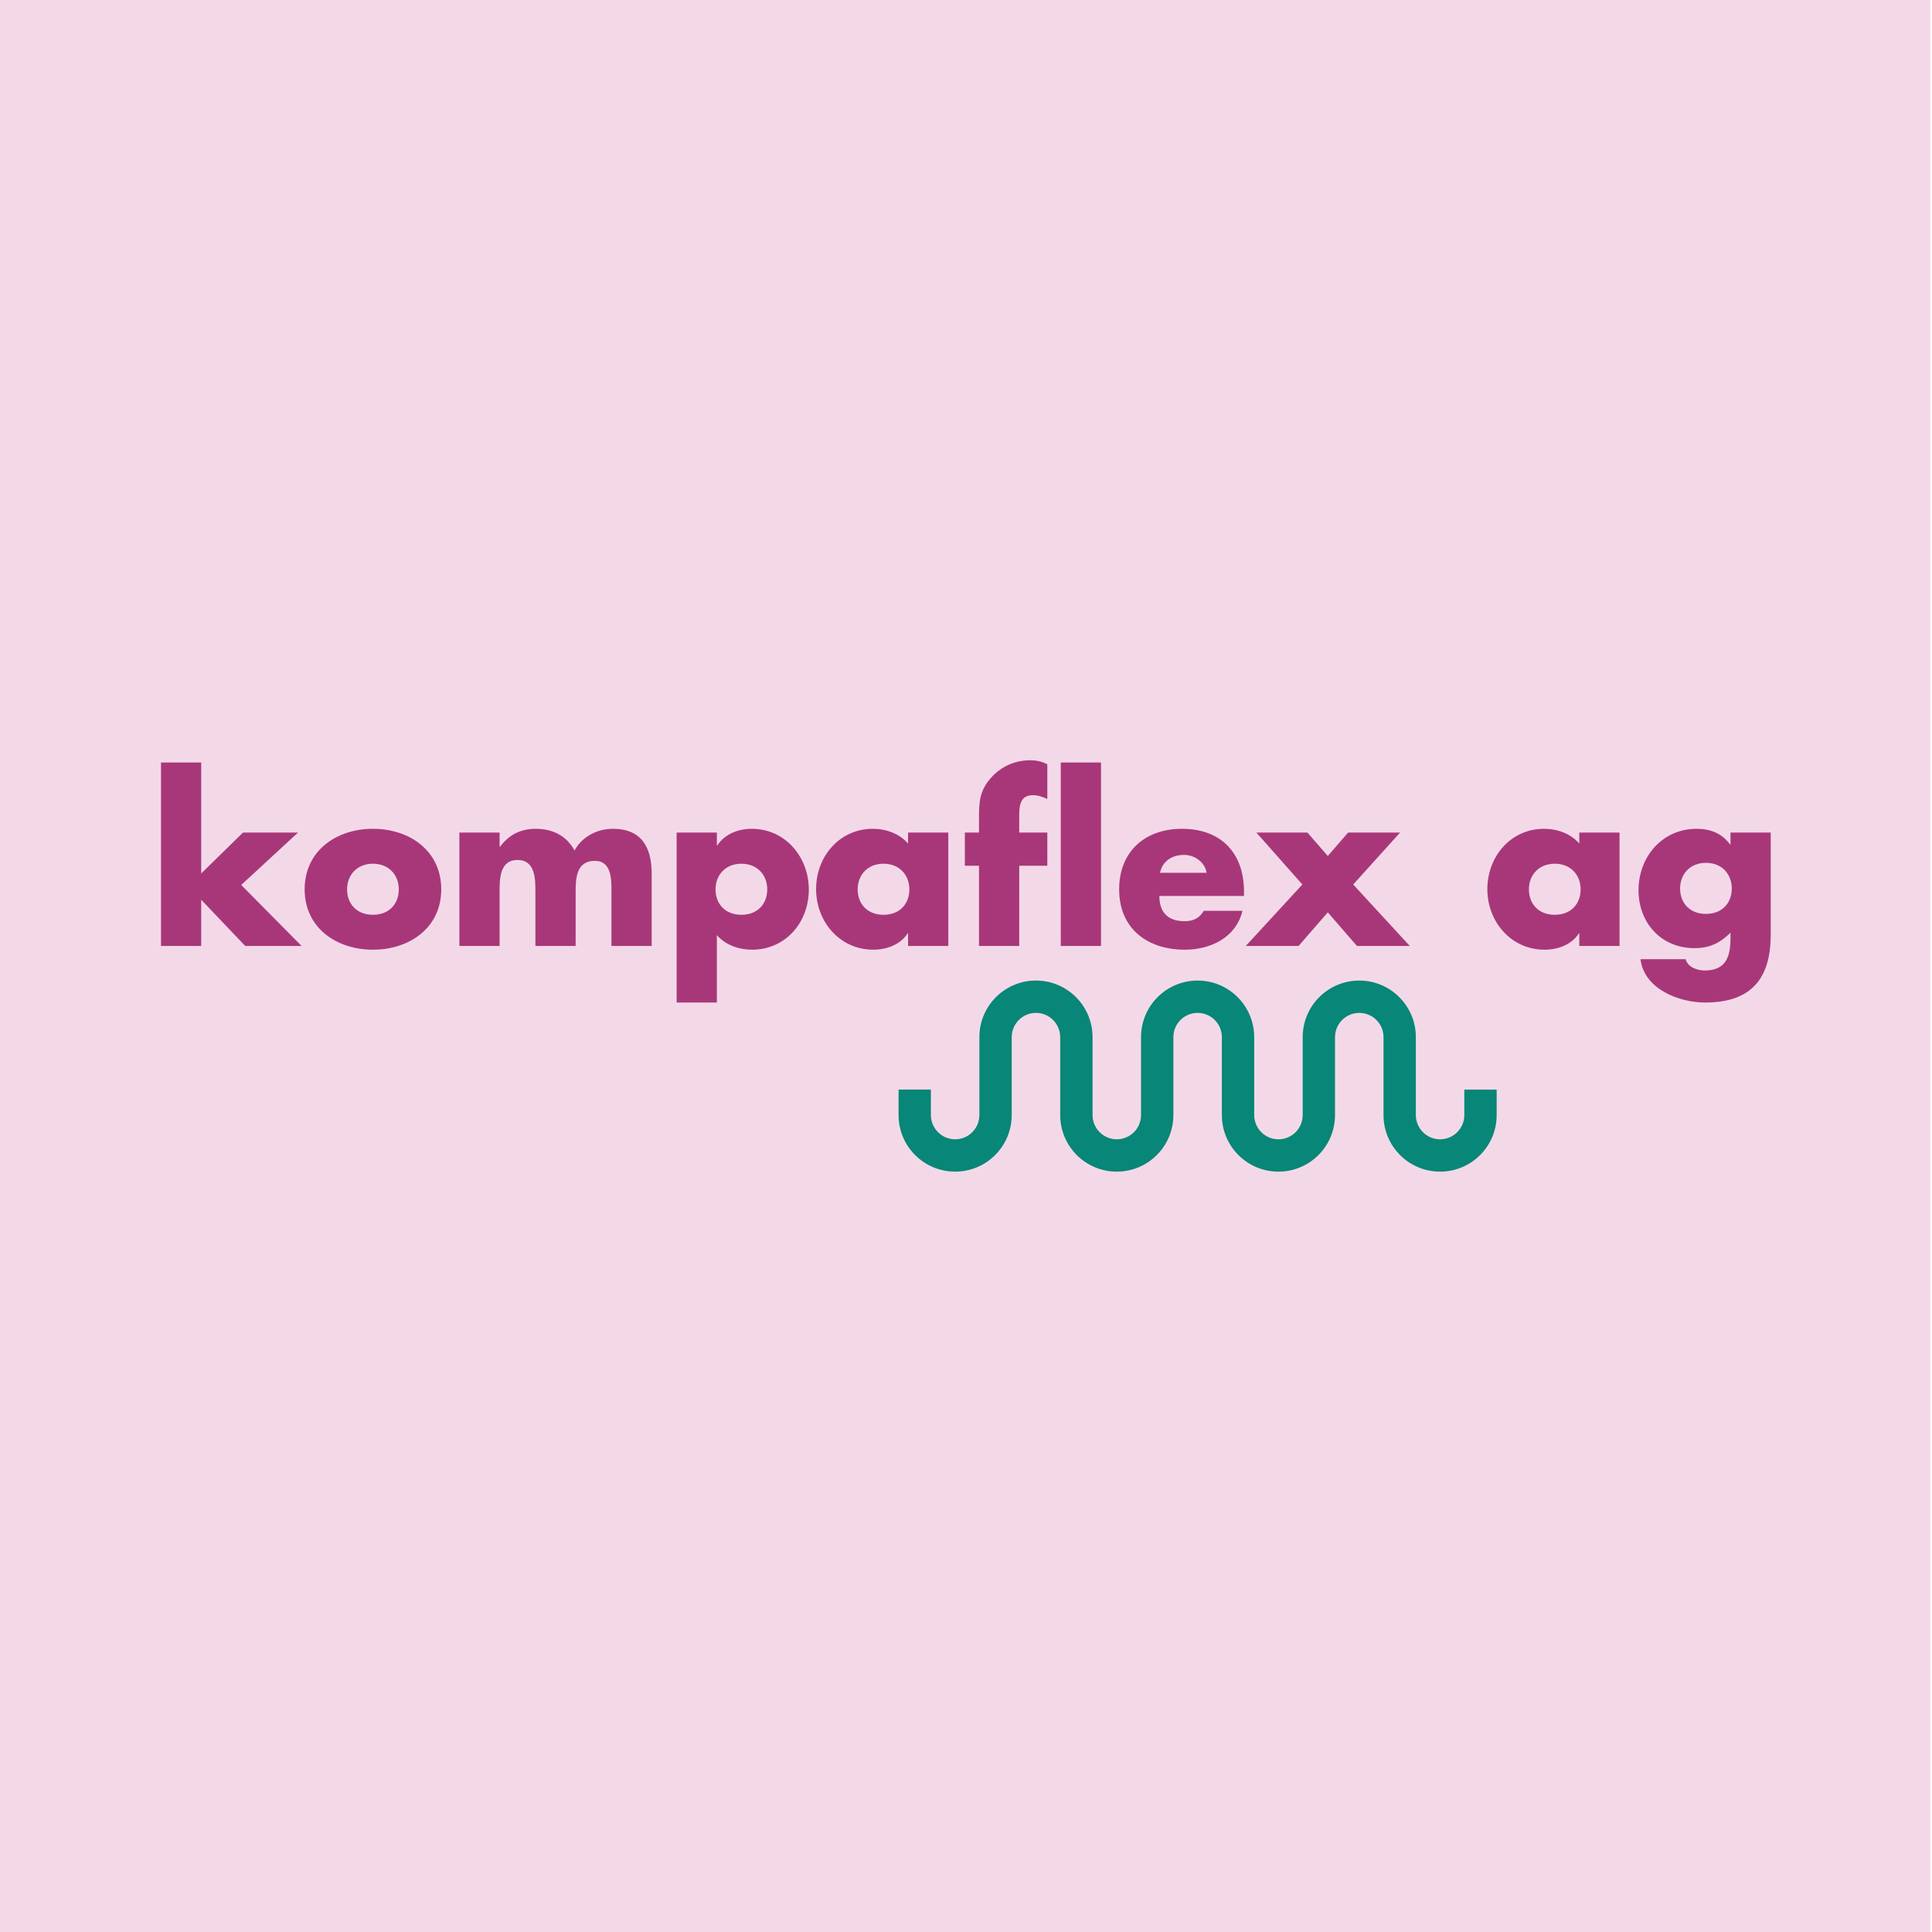
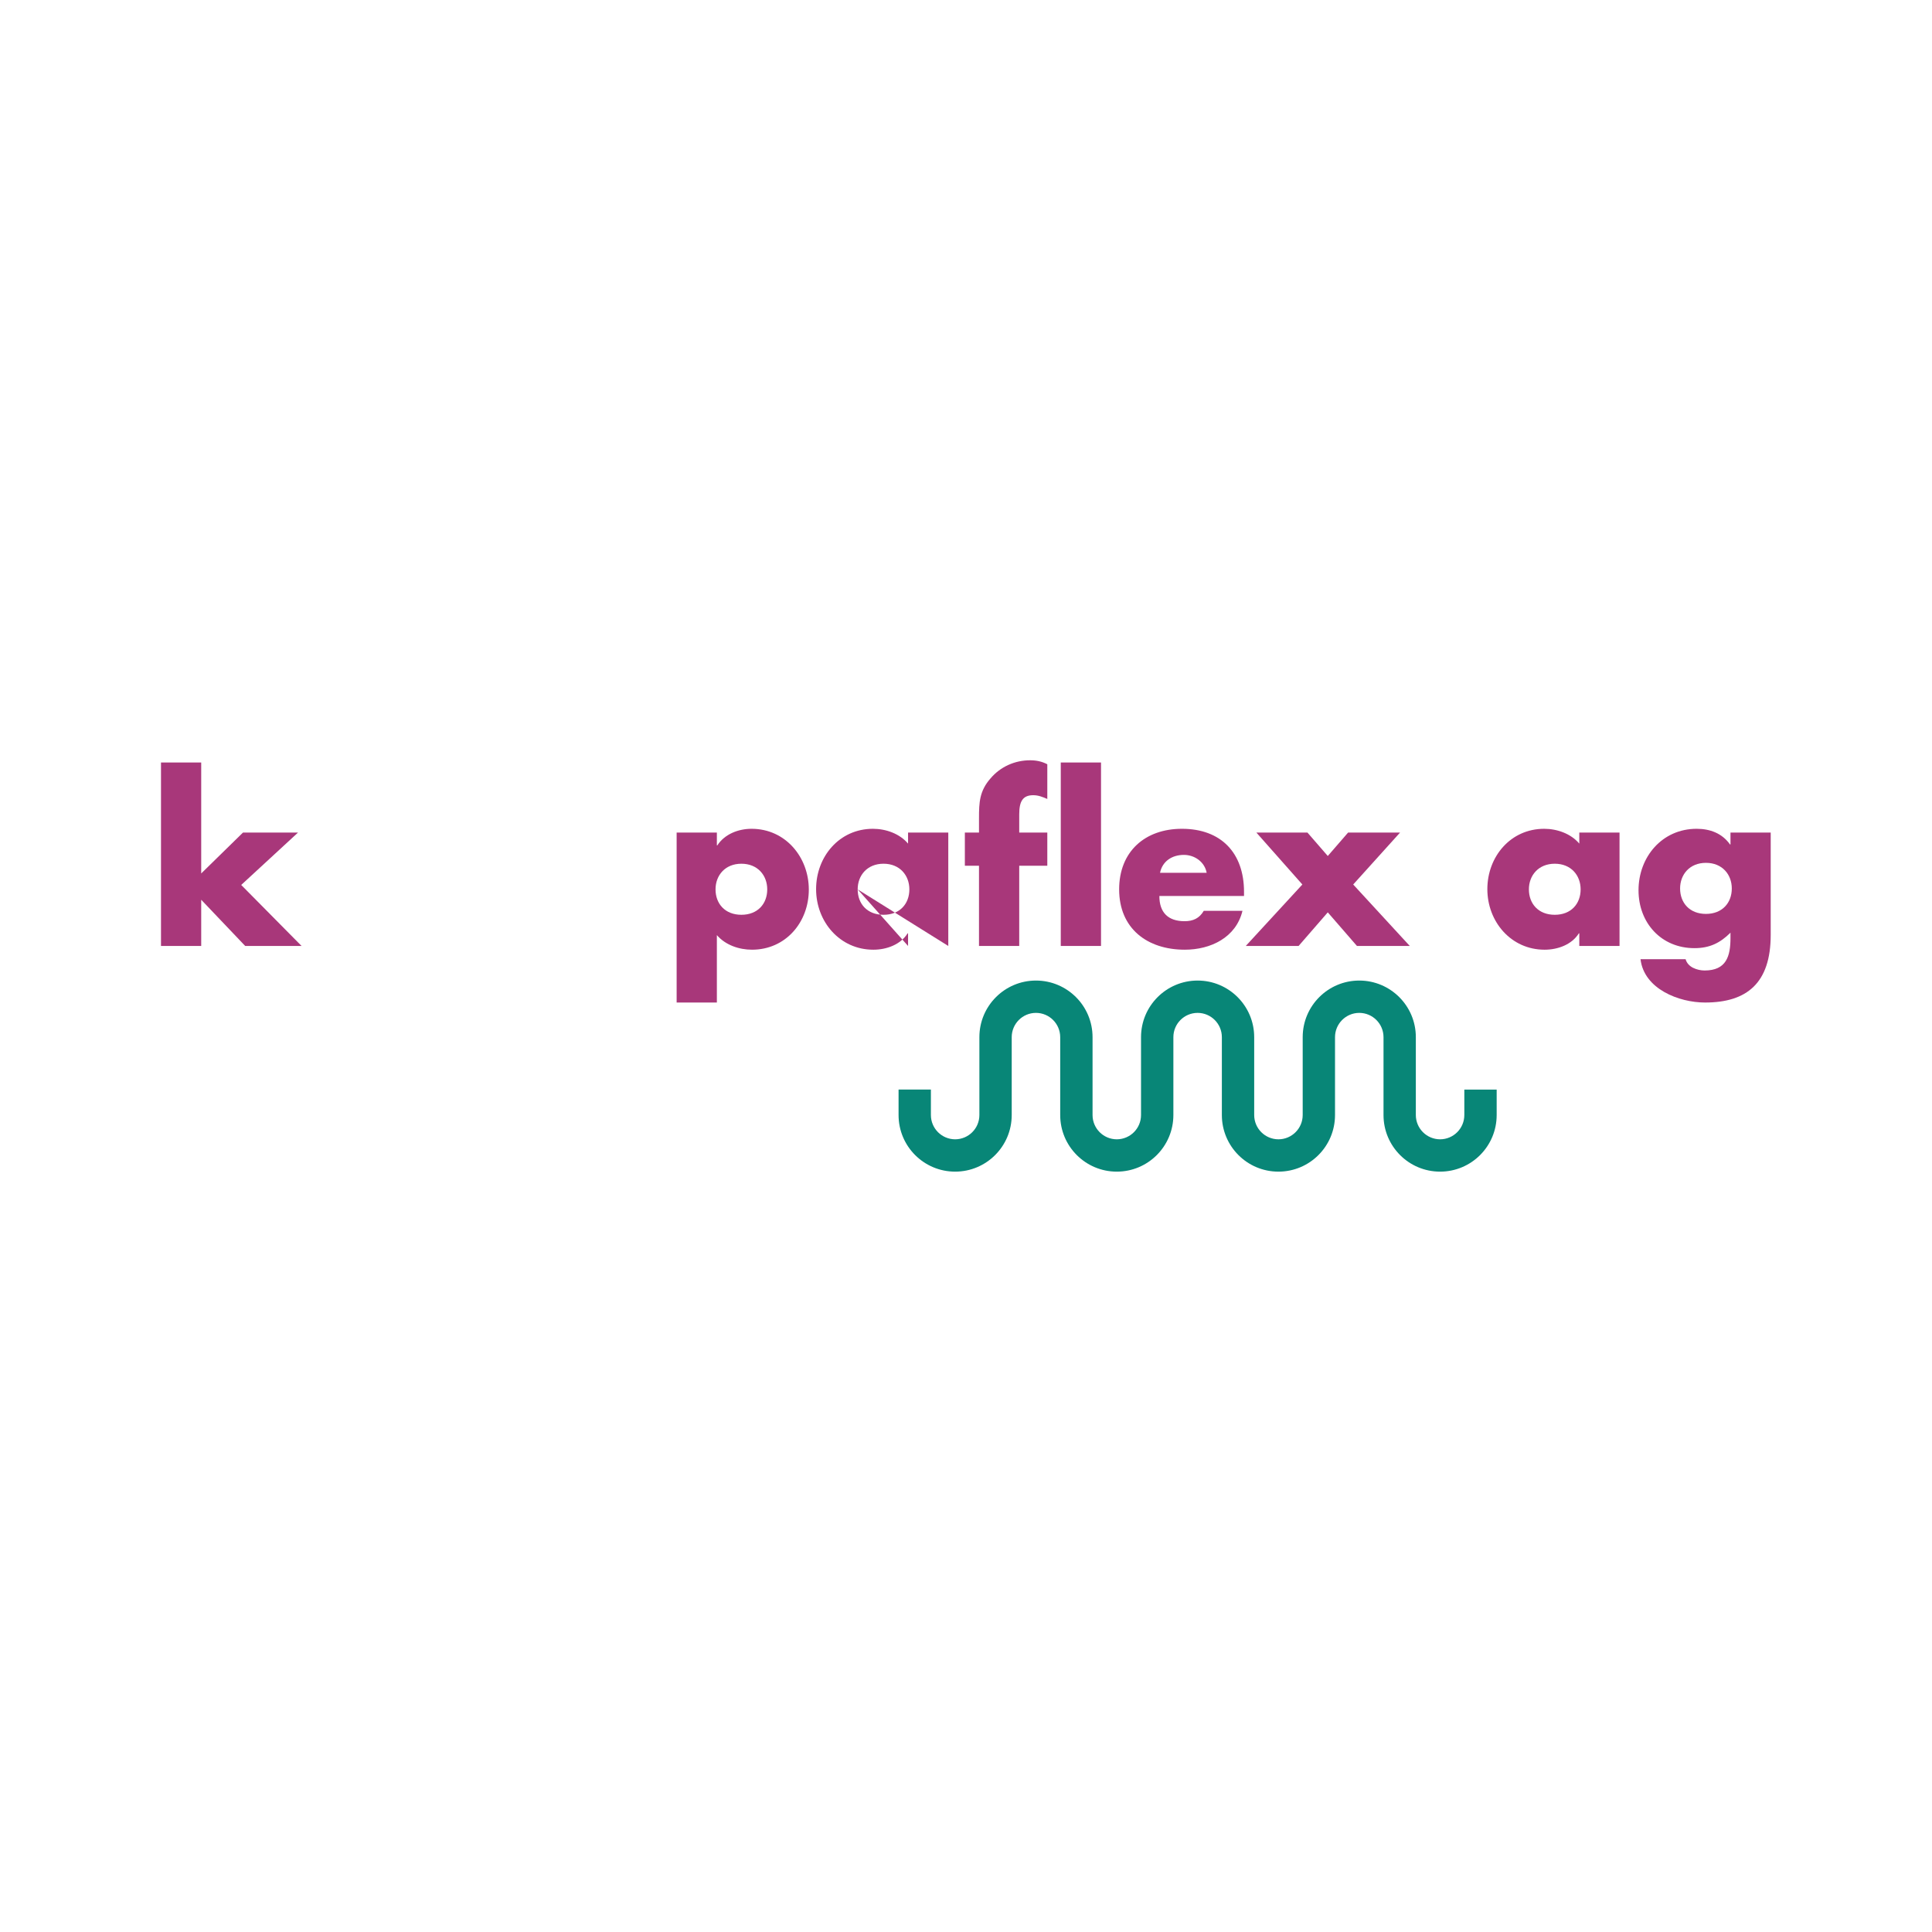
<svg xmlns="http://www.w3.org/2000/svg" width="100%" height="100%" viewBox="0 0 1080 1080" version="1.1" xml:space="preserve" style="fill-rule:evenodd;clip-rule:evenodd;stroke-linejoin:round;stroke-miterlimit:2;">
  <g transform="matrix(0.562,0,0,1,0,0)">
-     <rect x="0" y="0" width="1920" height="1080" style="fill:rgb(243,217,232);" />
-   </g>
+     </g>
  <g transform="matrix(2.432,0,0,2.432,65.676,425.003)">
    <g id="Kompaflex.svg">
      <g>
        <g id="g42">
          <path id="polygon2" d="M19.244,42.678L19.244,32.057L29.354,42.678L42.31,42.678L28.438,28.655L41.497,16.614L28.846,16.614L19.244,26.012L19.244,0.509L10,0.509L10,42.678L19.244,42.678Z" style="fill:rgb(168,55,122);fill-rule:nonzero;" />
-           <path id="path4" d="M52.775,29.671C52.775,32.973 54.96,35.513 58.718,35.513C62.476,35.513 64.662,32.973 64.662,29.671C64.662,26.47 62.476,23.776 58.718,23.776C54.958,23.777 52.775,26.47 52.775,29.671M74.418,29.671C74.418,38.511 67.102,43.54 58.718,43.54C50.386,43.54 43.02,38.561 43.02,29.671C43.02,20.779 50.335,15.748 58.718,15.748C67.103,15.748 74.418,20.78 74.418,29.671" style="fill:rgb(168,55,122);fill-rule:nonzero;" />
-           <path id="path6" d="M87.829,19.865L87.931,19.865C90.119,16.969 92.809,15.749 96.162,15.749C99.922,15.749 103.173,17.273 105.053,20.729C106.83,17.476 110.337,15.749 113.892,15.749C120.498,15.749 122.786,20.067 122.786,26.064L122.786,42.678L113.54,42.678L113.54,30.229C113.54,27.537 113.639,23.116 109.727,23.116C105.46,23.116 105.307,27.129 105.307,30.229L105.307,42.677L96.06,42.677L96.06,30.229C96.06,27.333 96.06,22.912 91.945,22.912C87.831,22.912 87.831,27.333 87.831,30.229L87.831,42.677L78.584,42.677L78.584,16.613L87.831,16.613L87.829,19.865Z" style="fill:rgb(168,55,122);fill-rule:nonzero;" />
          <path id="path8" d="M137.464,29.671C137.464,32.972 139.648,35.513 143.408,35.513C147.168,35.513 149.348,32.972 149.348,29.671C149.348,26.47 147.167,23.777 143.408,23.777C139.648,23.778 137.464,26.47 137.464,29.671M137.771,19.559L137.875,19.559C139.553,16.969 142.698,15.748 145.75,15.748C153.522,15.748 158.905,22.252 158.905,29.722C158.905,37.242 153.573,43.539 145.85,43.539C142.851,43.539 139.751,42.475 137.771,40.186L137.771,55.68L128.523,55.68L128.523,16.614L137.771,16.614L137.771,19.559Z" style="fill:rgb(168,55,122);fill-rule:nonzero;" />
-           <path id="path10" d="M170.135,29.671C170.135,32.973 172.316,35.514 176.077,35.514C179.837,35.514 182.017,32.973 182.017,29.671C182.017,26.47 179.835,23.776 176.077,23.776C172.316,23.777 170.135,26.47 170.135,29.671M190.963,42.678L181.717,42.678L181.717,39.781L181.613,39.781C179.986,42.374 176.788,43.54 173.738,43.54C166.015,43.54 160.579,37.09 160.579,29.62C160.579,22.152 165.915,15.748 173.638,15.748C176.635,15.748 179.784,16.867 181.717,19.154L181.717,16.613L190.963,16.613L190.963,42.678Z" style="fill:rgb(168,55,122);fill-rule:nonzero;" />
+           <path id="path10" d="M170.135,29.671C170.135,32.973 172.316,35.514 176.077,35.514C179.837,35.514 182.017,32.973 182.017,29.671C182.017,26.47 179.835,23.776 176.077,23.776C172.316,23.777 170.135,26.47 170.135,29.671L181.717,42.678L181.717,39.781L181.613,39.781C179.986,42.374 176.788,43.54 173.738,43.54C166.015,43.54 160.579,37.09 160.579,29.62C160.579,22.152 165.915,15.748 173.638,15.748C176.635,15.748 179.784,16.867 181.717,19.154L181.717,16.613L190.963,16.613L190.963,42.678Z" style="fill:rgb(168,55,122);fill-rule:nonzero;" />
          <path id="path12" d="M207.268,42.678L198.022,42.678L198.022,24.235L194.772,24.235L194.772,16.613L198.022,16.613L198.022,13.312C198.022,9.705 198.126,7.061 200.668,4.166C202.951,1.475 206.256,0 209.762,0C211.184,0 212.453,0.255 213.723,0.914L213.723,8.891C212.655,8.434 211.693,8.028 210.473,8.028C208.086,8.028 207.27,9.45 207.27,12.397L207.27,16.614L213.723,16.614L213.723,24.236L207.27,24.236L207.268,42.678Z" style="fill:rgb(168,55,122);fill-rule:nonzero;" />
          <rect id="rect14" x="10" y="0" width="370" height="94.553" style="fill:none;" />
          <rect id="rect16" x="216.818" y="0.509" width="9.25" height="42.169" style="fill:rgb(168,55,122);" />
          <g id="g30">
            <g id="g28">
              <g id="g26">
                <path id="path24" d="M250.352,25.86C249.893,23.371 247.608,21.746 245.12,21.746C242.427,21.746 240.188,23.167 239.634,25.86L250.352,25.86ZM258.938,31.195L239.479,31.195C239.479,34.956 241.46,36.988 245.27,36.988C247.25,36.988 248.675,36.326 249.69,34.598L258.584,34.598C257.11,40.746 251.269,43.539 245.321,43.539C236.684,43.539 230.235,38.664 230.235,29.671C230.235,20.982 236.177,15.747 244.664,15.747C253.707,15.747 258.938,21.337 258.938,30.23L258.938,31.195Z" style="fill:rgb(168,55,122);fill-rule:nonzero;" />
              </g>
            </g>
          </g>
          <path id="polygon32" d="M278.191,21.999L282.861,16.613L294.805,16.613L284.034,28.552L297.039,42.678L284.896,42.678L278.191,34.955L271.483,42.678L259.342,42.678L272.348,28.552L261.778,16.613L273.518,16.613L278.191,21.999Z" style="fill:rgb(168,55,122);fill-rule:nonzero;" />
          <path id="path34" d="M324.419,29.671C324.419,32.973 326.607,35.514 330.365,35.514C334.127,35.514 336.309,32.973 336.309,29.671C336.309,26.47 334.124,23.776 330.365,23.776C326.606,23.777 324.419,26.47 324.419,29.671M345.252,42.678L336.005,42.678L336.005,39.781L335.901,39.781C334.275,42.374 331.075,43.54 328.026,43.54C320.305,43.54 314.869,37.09 314.869,29.62C314.869,22.152 320.202,15.748 327.926,15.748C330.924,15.748 334.074,16.867 336.005,19.154L336.005,16.613L345.252,16.613L345.252,42.678Z" style="fill:rgb(168,55,122);fill-rule:nonzero;" />
          <path id="path36" d="M359.172,29.467C359.172,32.769 361.358,35.311 365.114,35.311C368.87,35.311 371.056,32.769 371.056,29.467C371.056,26.266 368.87,23.573 365.114,23.573C361.358,23.573 359.172,26.266 359.172,29.467M380,40.136C380,51.214 374.515,55.681 364.91,55.681C358.916,55.681 350.889,52.584 350.076,45.726L360.44,45.726C360.695,46.64 361.355,47.3 362.169,47.708C362.979,48.114 363.942,48.317 364.808,48.317C369.787,48.317 370.753,45.063 370.753,40.847L370.753,39.626C368.363,42.015 365.925,43.183 362.471,43.183C354.852,43.183 349.617,37.393 349.617,29.874C349.617,22.251 355.007,15.747 362.978,15.747C366.028,15.747 368.822,16.765 370.652,19.353L370.755,19.353L370.755,16.612L380,16.612L380,40.136Z" style="fill:rgb(168,55,122);fill-rule:nonzero;" />
          <path id="path38" d="M291.002,81.549L291.002,63.635C290.994,60.557 288.503,58.065 285.429,58.061C282.352,58.065 279.861,60.557 279.854,63.635L279.854,81.549C279.85,88.733 274.035,94.551 266.848,94.553C259.662,94.551 253.85,88.733 253.845,81.549L253.845,63.635C253.84,60.557 251.348,58.065 248.27,58.061C245.194,58.065 242.706,60.557 242.701,63.635L242.701,81.549C242.692,88.733 236.881,94.551 229.691,94.553C222.51,94.551 216.691,88.733 216.688,81.549L216.688,63.635C216.68,60.557 214.191,58.065 211.114,58.061C208.038,58.065 205.55,60.557 205.542,63.635L205.542,81.549C205.54,88.733 199.72,94.551 192.539,94.553C185.353,94.551 179.537,88.733 179.535,81.549L179.535,75.677L186.966,75.677L186.966,81.549C186.973,84.626 189.462,87.115 192.539,87.121C195.615,87.115 198.105,84.626 198.111,81.549L198.111,63.635C198.113,56.453 203.932,50.634 211.115,50.63C218.301,50.634 224.119,56.453 224.123,63.635L224.123,81.549C224.129,84.626 226.621,87.115 229.692,87.121C232.771,87.115 235.261,84.626 235.266,81.549L235.266,63.635C235.269,56.453 241.087,50.634 248.271,50.63C255.459,50.634 261.273,56.453 261.277,63.635L261.277,81.549C261.283,84.626 263.776,87.115 266.849,87.121C269.927,87.115 272.417,84.626 272.426,81.549L272.426,63.635C272.428,56.453 278.244,50.634 285.43,50.63C292.613,50.634 298.431,56.453 298.431,63.635L298.431,81.549C298.44,84.626 300.933,87.115 304.006,87.121C307.079,87.115 309.572,84.626 309.577,81.549L309.577,75.699L317.011,75.699L317.011,81.549C317.01,88.733 311.19,94.551 304.006,94.553C296.821,94.551 291.003,88.732 291.002,81.549" style="fill:rgb(8,134,119);fill-rule:nonzero;" />
-           <rect id="rect40" x="10" y="0" width="370" height="94.553" style="fill:none;" />
        </g>
      </g>
    </g>
  </g>
</svg>